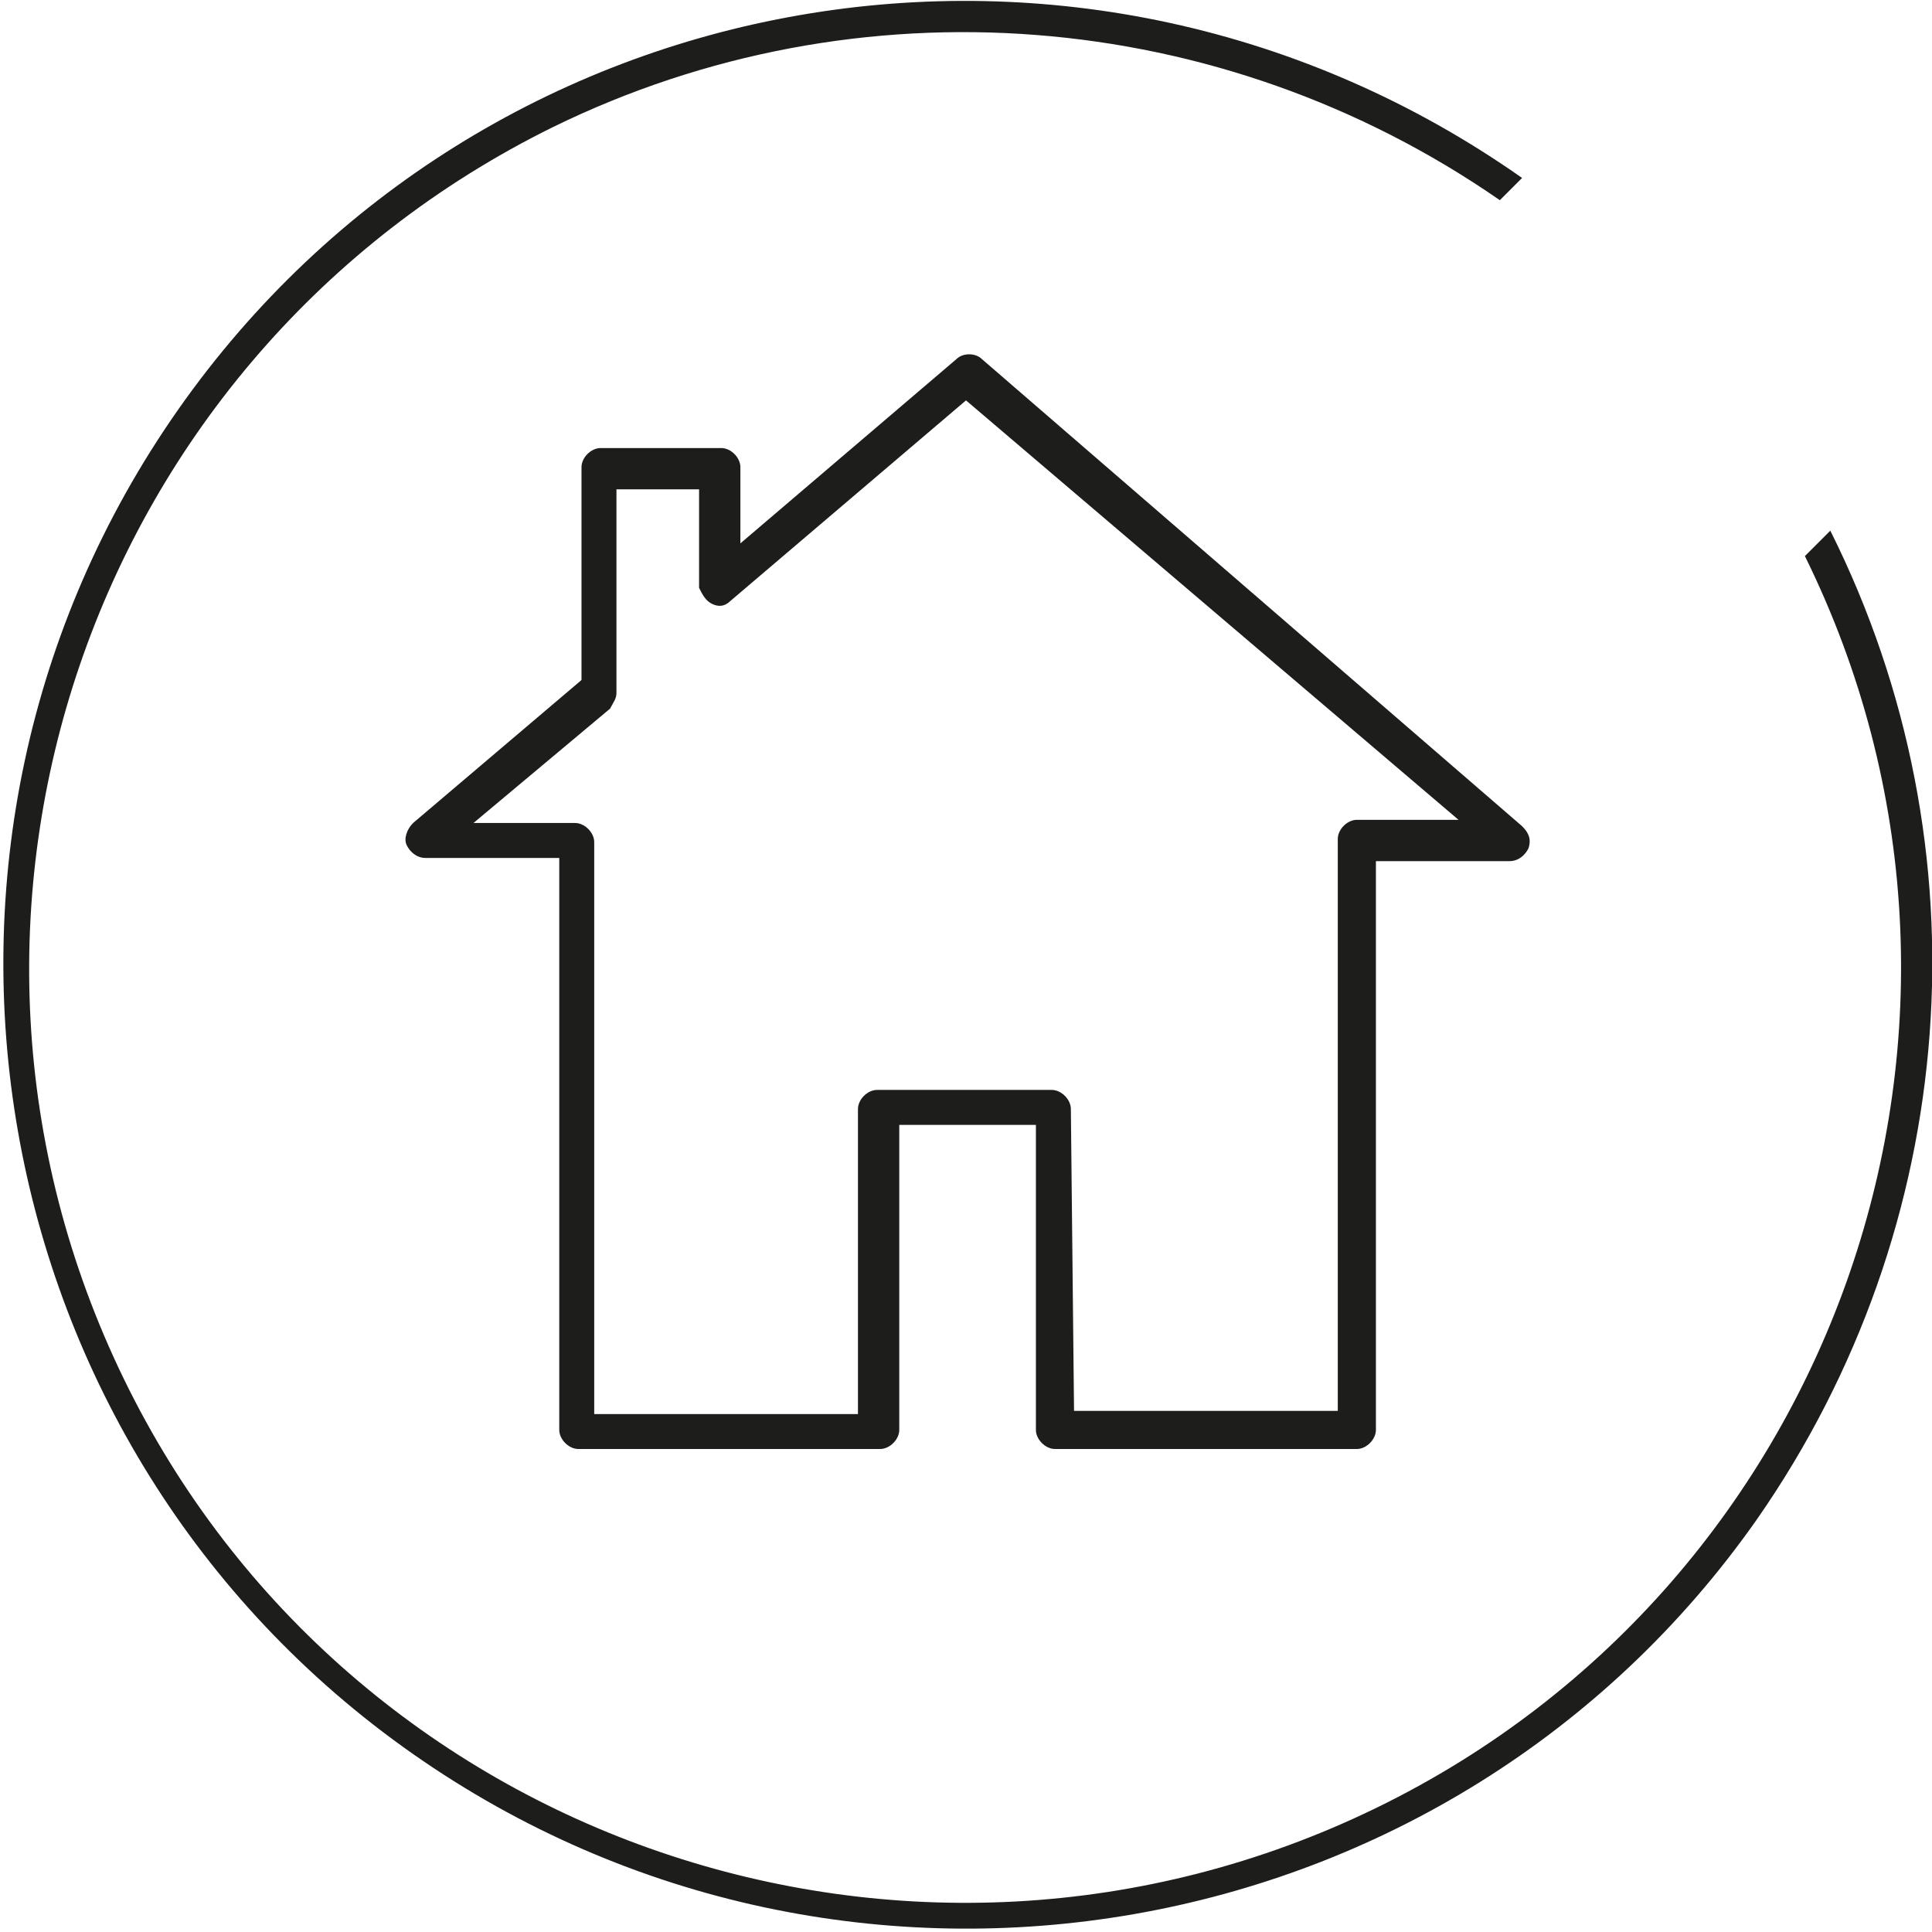
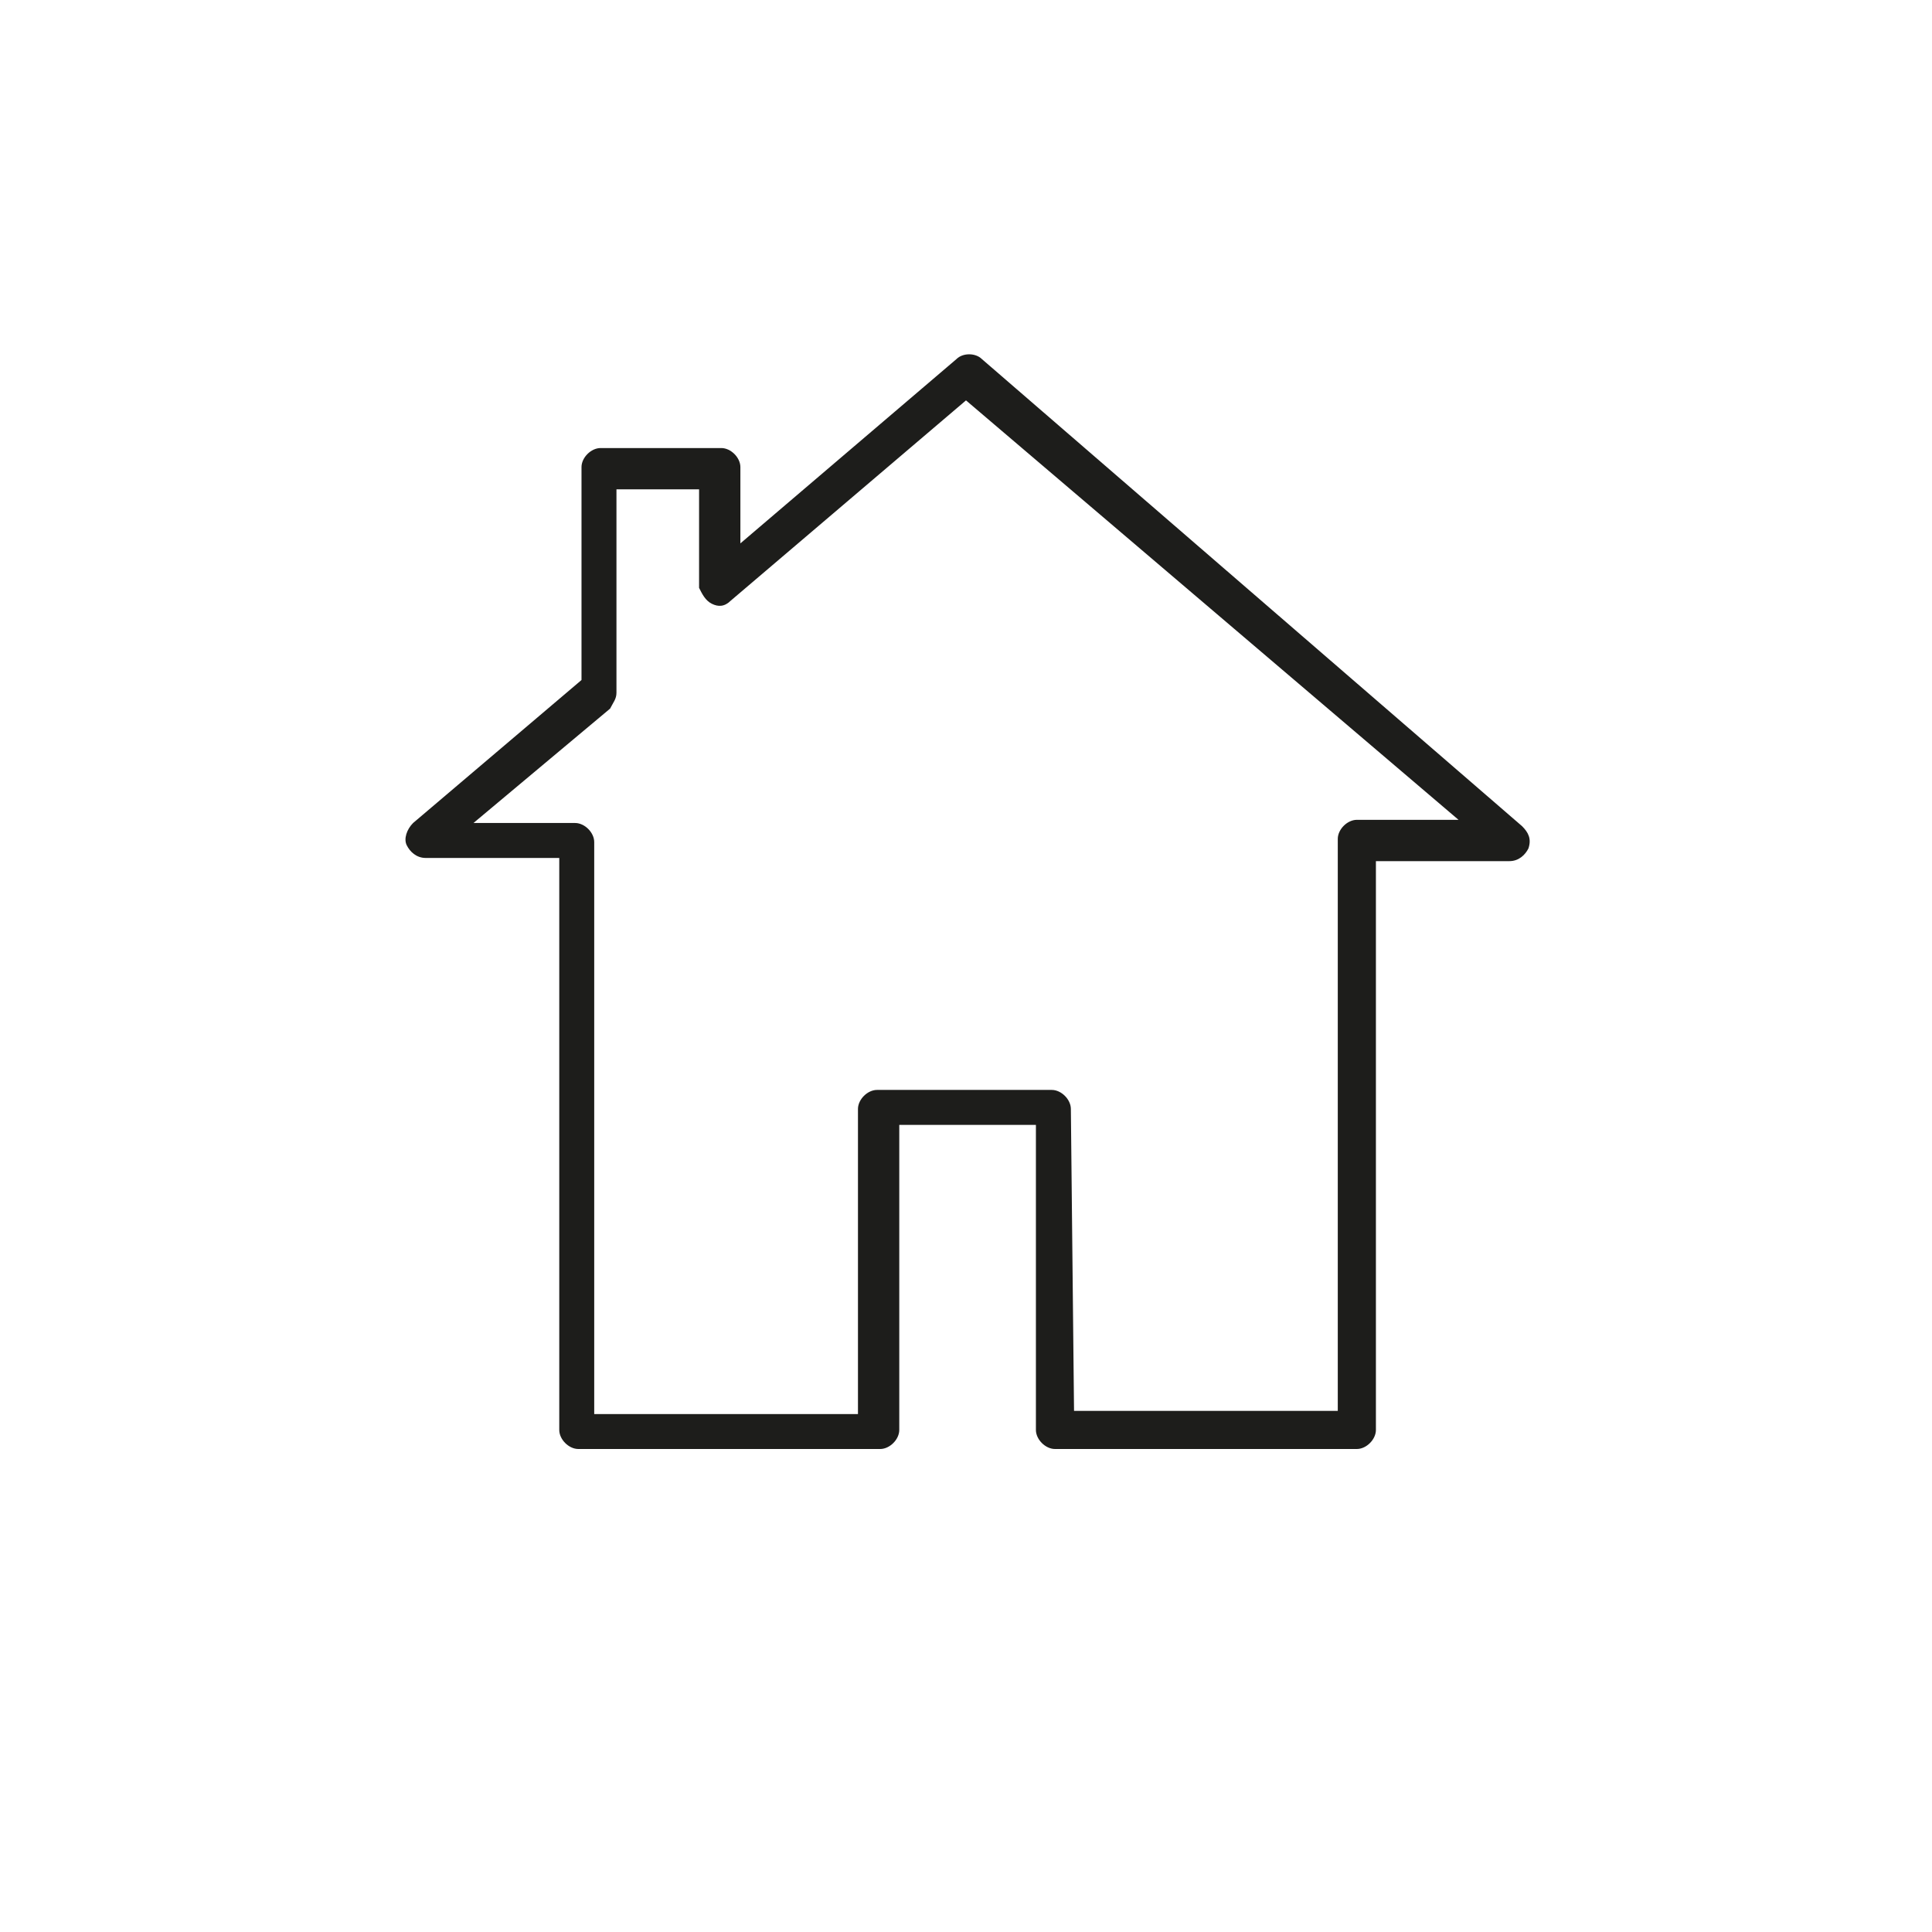
<svg xmlns="http://www.w3.org/2000/svg" version="1.1" id="Layer_1" x="0px" y="0px" viewBox="0 0 60.8 60.8" style="enable-background:new 0 0 60.8 60.8;">
  <style type="text/css">
	.st0{fill:#1D1D1B;}
</style>
  <g id="Lager_2">
    <g id="_ÎÓÈ_1">
      <path class="st0" d="M42.7,45.6h-9.5c-0.3,0-0.6-0.3-0.6-0.6v-9.6h-4.3V45c0,0.3-0.3,0.6-0.6,0.6h-9.5c-0.3,0-0.6-0.3-0.6-0.6&#10;   c0,0,0,0,0,0V27h-4.2c-0.3,0-0.5-0.2-0.6-0.4c-0.1-0.2,0-0.5,0.2-0.7l5.3-4.5v-6.7c0-0.3,0.3-0.6,0.6-0.6h3.8&#10;   c0.3,0,0.6,0.3,0.6,0.6v2.4l6.8-5.8c0.2-0.2,0.6-0.2,0.8,0L47.9,26c0.2,0.2,0.3,0.4,0.2,0.7c-0.1,0.2-0.3,0.4-0.6,0.4h-4.2V45&#10;   C43.3,45.3,43,45.6,42.7,45.6C42.7,45.6,42.7,45.6,42.7,45.6z M33.8,44.4h8.3v-18c0-0.3,0.3-0.6,0.6-0.6h3.2L30.4,12.6L23,18.9&#10;   c-0.2,0.2-0.4,0.2-0.6,0.1c-0.2-0.1-0.3-0.3-0.4-0.5v-3.1h-2.6v6.4c0,0.2-0.1,0.3-0.2,0.5l-4.3,3.6h3.2c0.3,0,0.6,0.3,0.6,0.6v18&#10;   H27v-9.6c0-0.3,0.3-0.6,0.6-0.6c0,0,0,0,0,0h5.5c0.3,0,0.6,0.3,0.6,0.6l0,0L33.8,44.4z" />
-       <path class="st0" d="M56.8,17.5c7.2,14.6,1.1,32.3-13.5,39.4S11,58,3.9,43.4S2.8,11.2,17.4,4c9.6-4.7,21-3.8,29.8,2.3l0.7-0.7&#10;   C34.1-4.1,15.2-0.8,5.6,12.9s-6.3,32.7,7.4,42.3s32.7,6.3,42.3-7.4c6.4-9.2,7.3-21.1,2.3-31.1L56.8,17.5z" />
    </g>
  </g>
</svg>